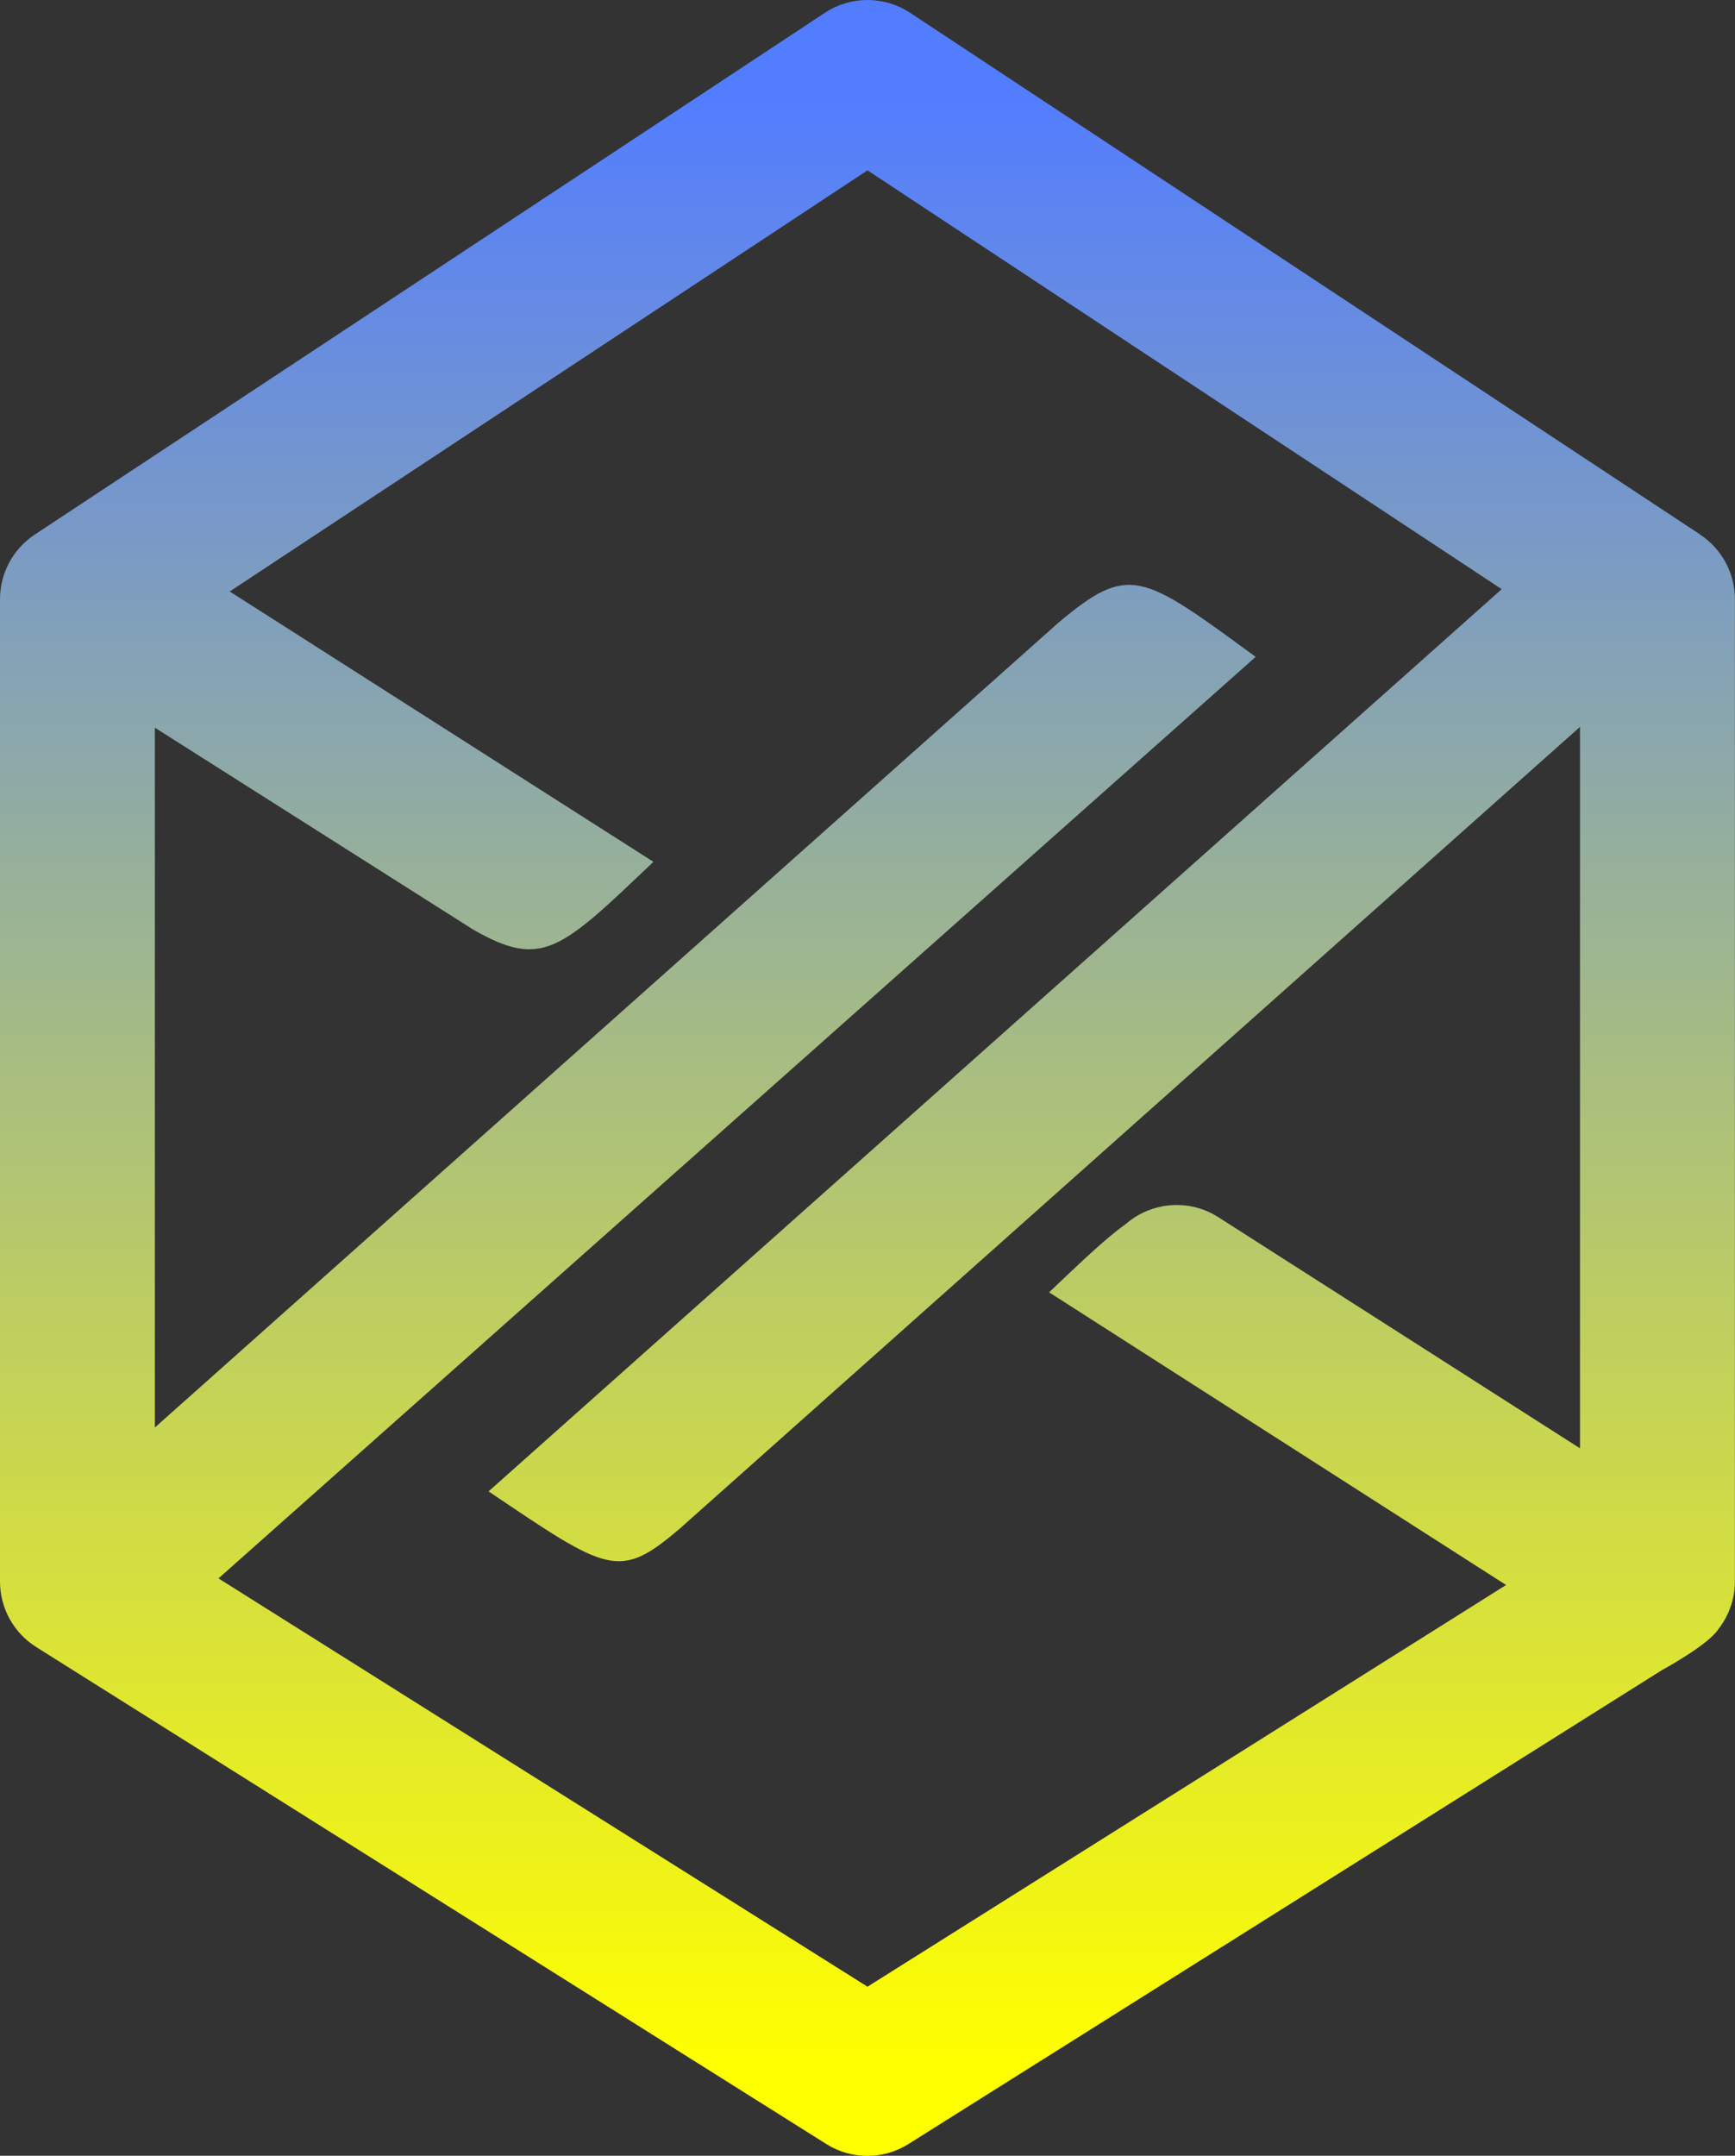
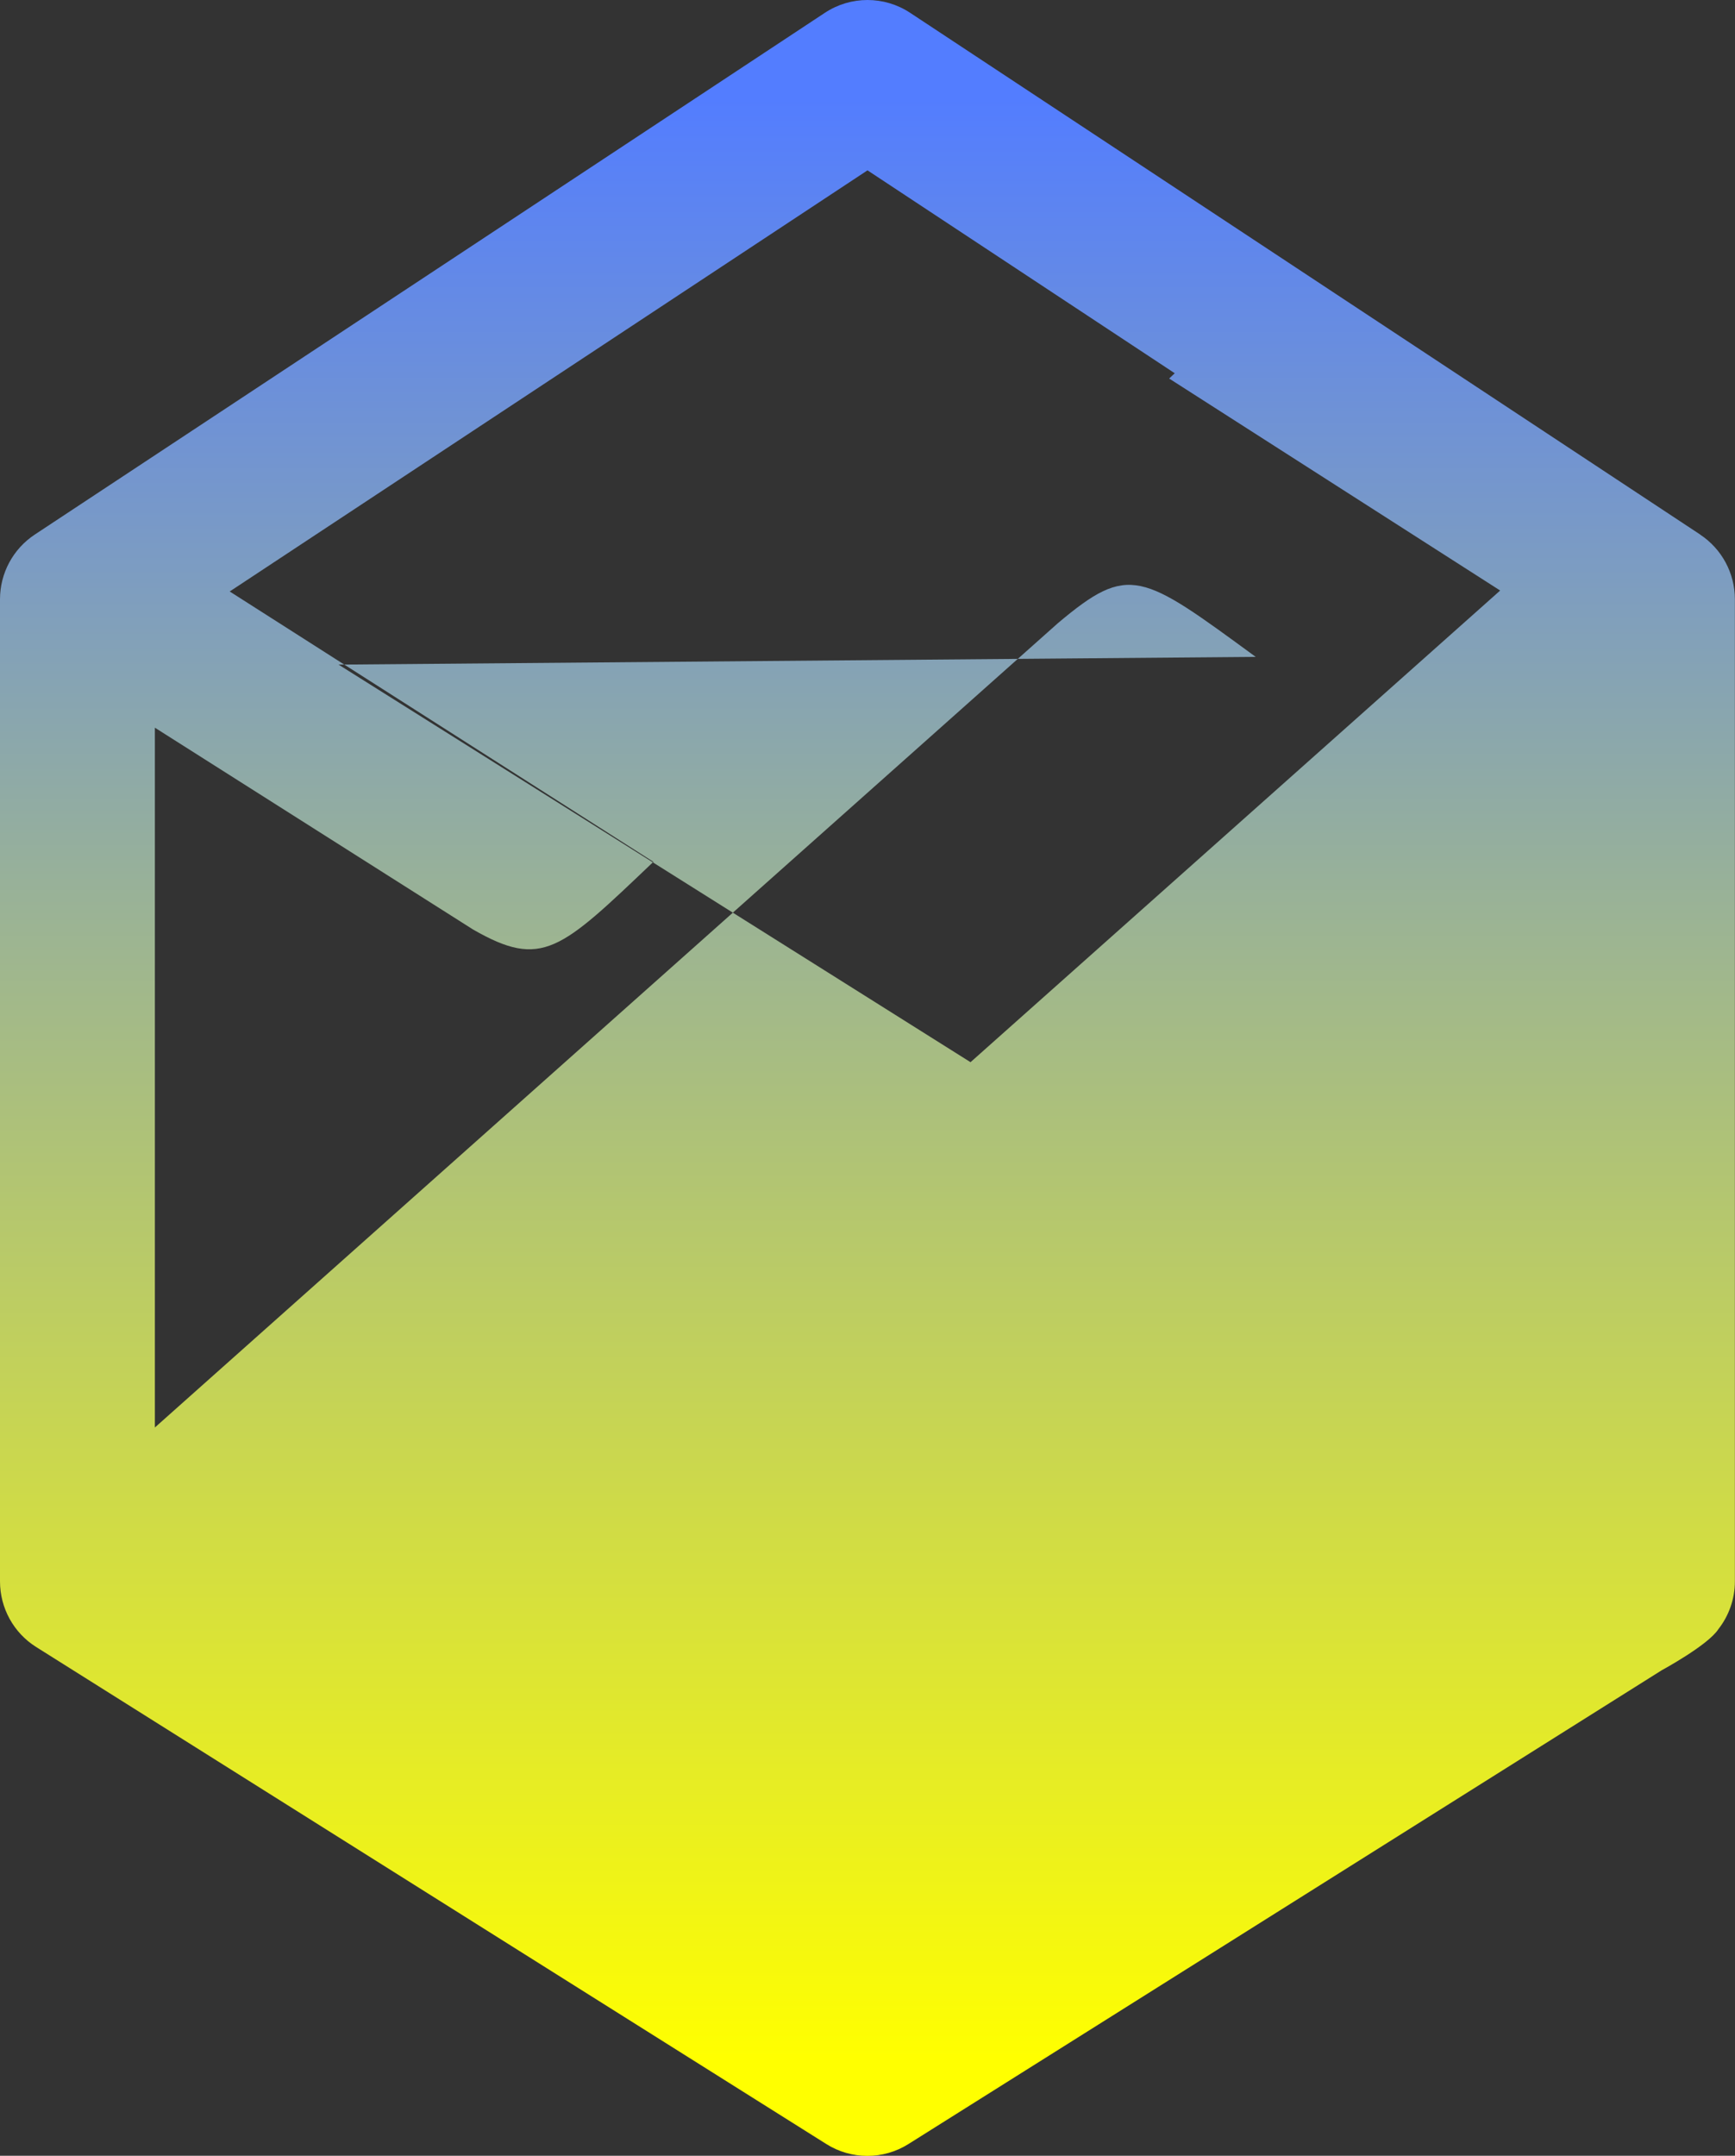
<svg xmlns="http://www.w3.org/2000/svg" id="Laag_2" viewBox="0 0 150 186.28">
  <rect x="0" y="0" width="150" height="186.28" fill="#333333" stroke="none" />
  <defs>
    <style>      .cls-1 {        fill: url(#Naamloos_verloop_3);      }    </style>
    <linearGradient id="Naamloos_verloop_3" data-name="Naamloos verloop 3" x1="75" y1="8.51" x2="75" y2="177.87" gradientUnits="userSpaceOnUse">
      <stop offset="0" stop-color="#537dff" />
      <stop offset="1" stop-color="#ff0" />
    </linearGradient>
  </defs>
  <g id="Laag_1-2" data-name="Laag_1">
-     <path class="cls-1" d="M146.99,46.19L78.69,1.11c-2.24-1.48-5.14-1.48-7.38,0L3.01,46.19c-1.88,1.24-3.01,3.34-3.01,5.59v84.87c0,2.3,1.18,4.45,3.13,5.67l68.3,42.94c1.09.69,2.33,1.03,3.56,1.03s2.47-.34,3.56-1.03l65.11-40.93s4.01-2.17,4.9-3.55c.91-1.16,1.43-2.61,1.43-4.13V51.78c0-2.25-1.13-4.35-3.01-5.59M136.6,125.15l-31.28-19.98c-1.42-.91-3.05-1.2-4.59-.97-.1.01-.19.03-.28.05-1.13.22-2.2.72-3.1,1.5-1.72,1.23-3.77,3.18-6.65,5.92l39.51,25.29-55.21,34.71-56.11-35.28L108.56,56.76c-9.88-7.23-10.93-8.1-17.09-2.92-.01,0-78.08,69.51-78.08,69.51v-60.47l27.51,17.44c5.96,3.42,7.54,1.82,15.59-5.85l-36.63-23.36L75,14.72l54.83,36.19-87.59,77.96c10.38,7,11.28,7.69,16.54,3.21l77.82-69.27v62.33Z" />
+     <path class="cls-1" d="M146.99,46.19L78.69,1.11c-2.24-1.48-5.14-1.48-7.38,0L3.01,46.19c-1.88,1.24-3.01,3.34-3.01,5.59v84.87c0,2.3,1.18,4.45,3.13,5.67l68.3,42.94c1.09.69,2.33,1.03,3.56,1.03s2.47-.34,3.56-1.03l65.11-40.93s4.01-2.17,4.9-3.55c.91-1.16,1.43-2.61,1.43-4.13V51.78c0-2.25-1.13-4.35-3.01-5.59l-31.28-19.98c-1.42-.91-3.05-1.2-4.59-.97-.1.01-.19.03-.28.05-1.13.22-2.2.72-3.1,1.5-1.72,1.23-3.77,3.18-6.65,5.92l39.51,25.29-55.21,34.71-56.11-35.28L108.56,56.76c-9.88-7.23-10.93-8.1-17.09-2.92-.01,0-78.08,69.51-78.08,69.51v-60.47l27.51,17.44c5.96,3.42,7.54,1.82,15.59-5.85l-36.63-23.36L75,14.72l54.83,36.19-87.59,77.96c10.38,7,11.28,7.69,16.54,3.21l77.82-69.27v62.33Z" />
  </g>
</svg>